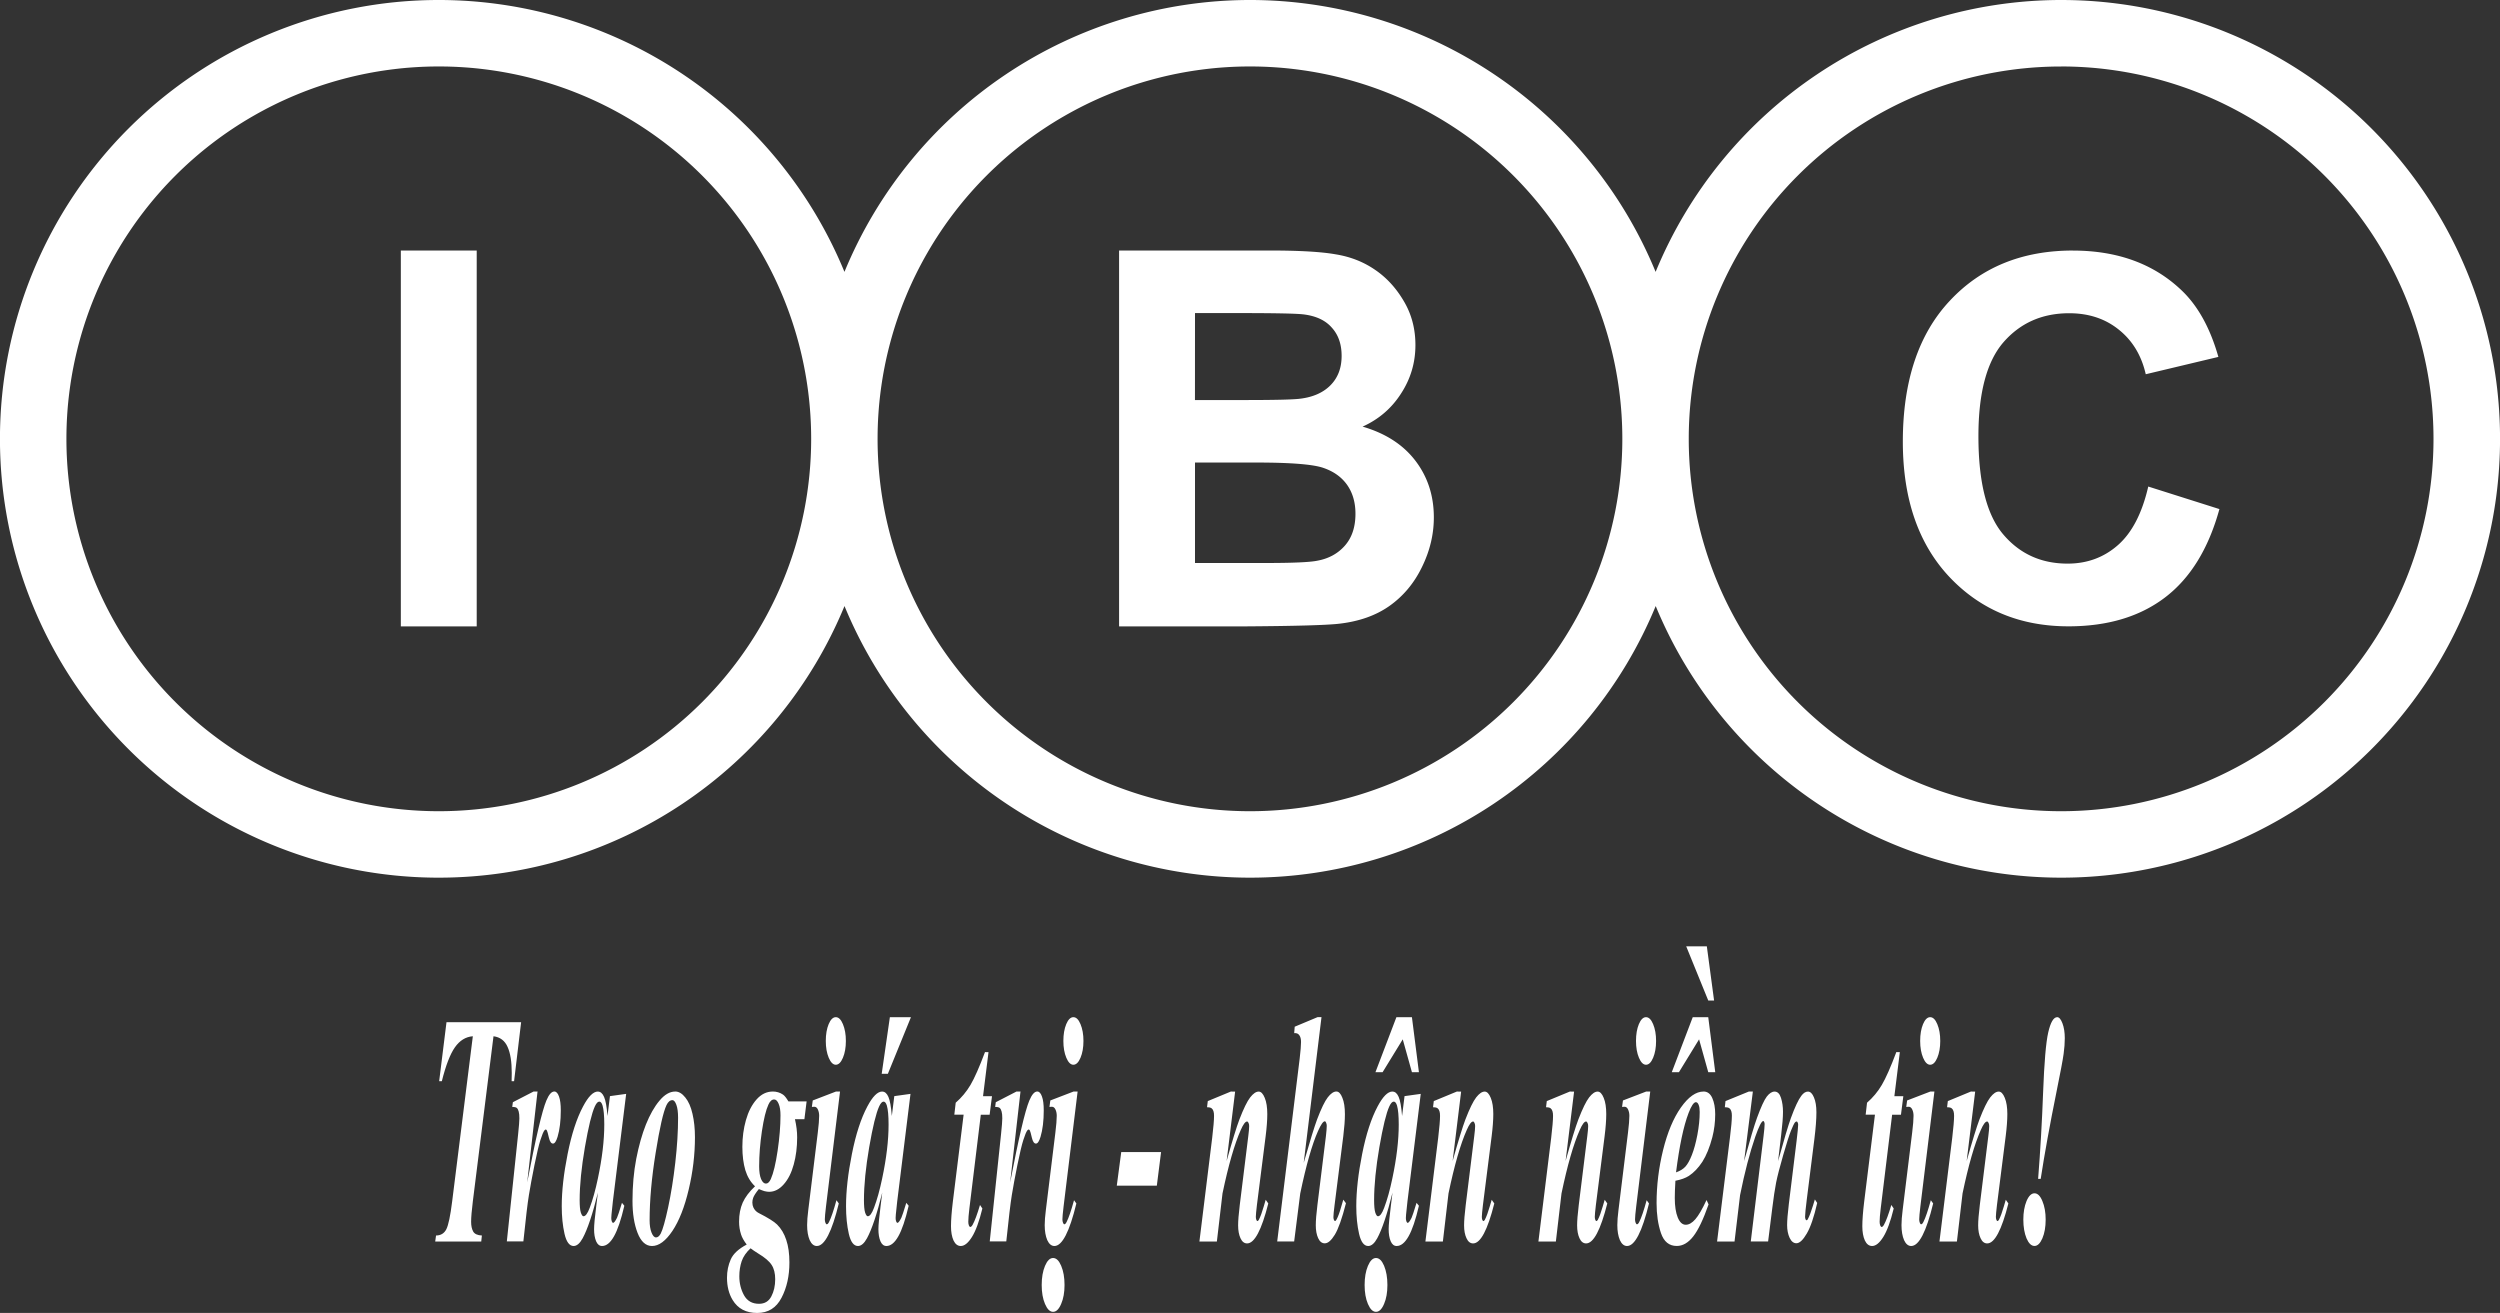
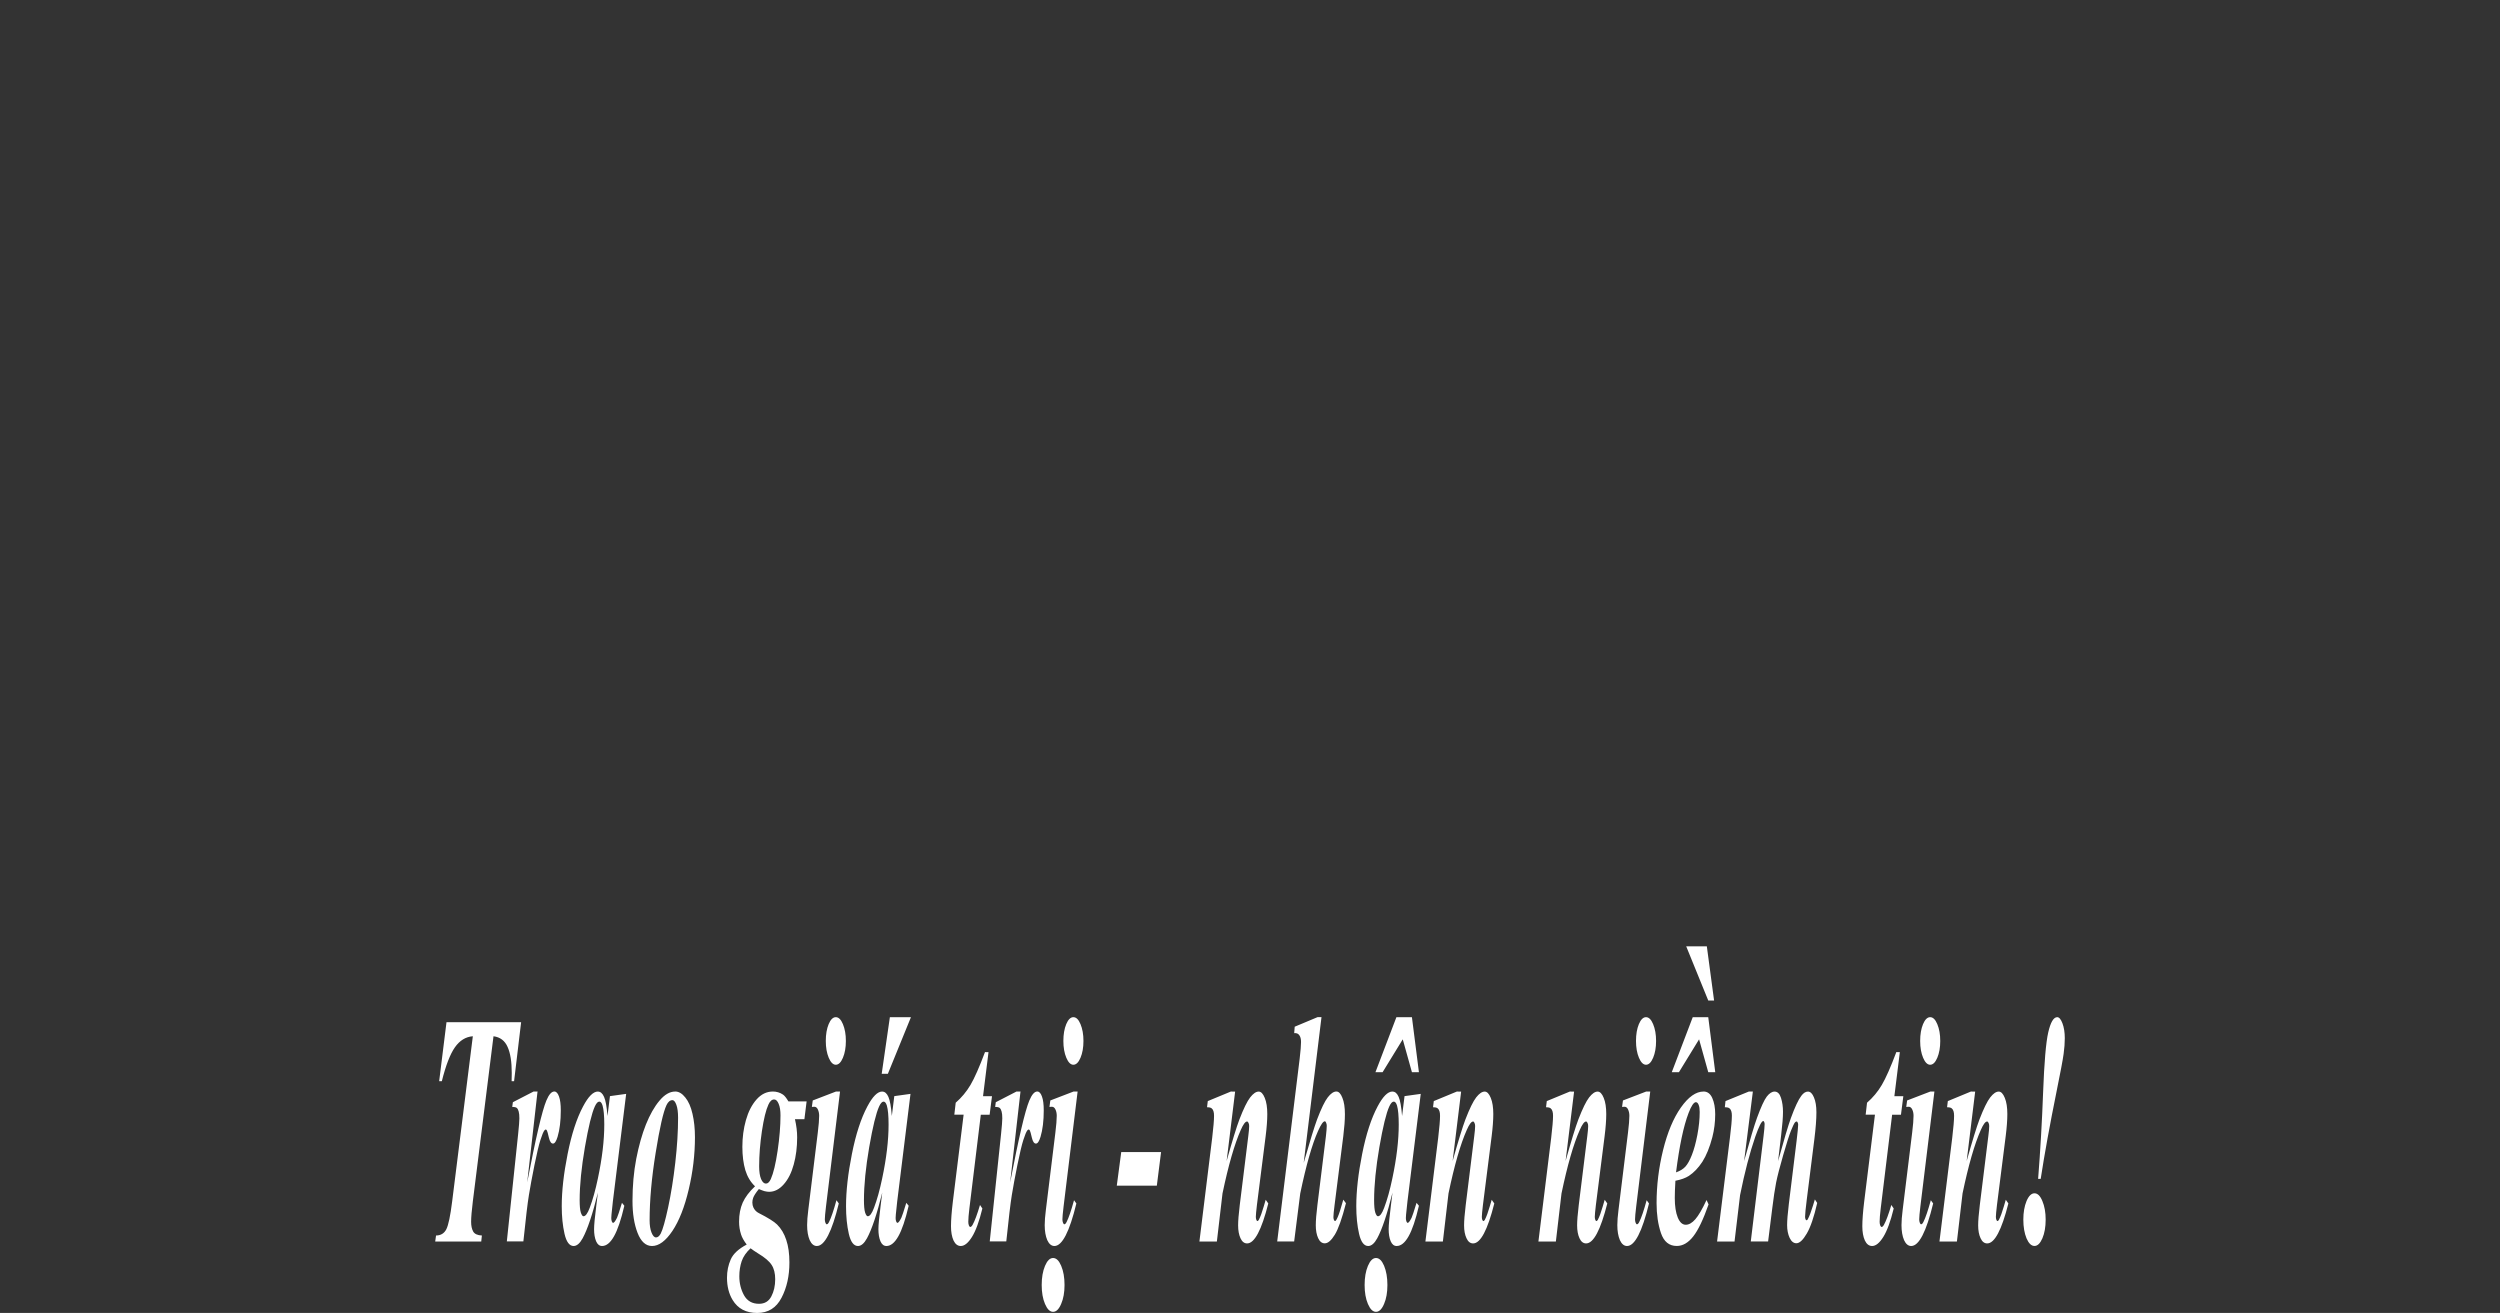
<svg xmlns="http://www.w3.org/2000/svg" xmlns:ns1="http://sodipodi.sourceforge.net/DTD/sodipodi-0.dtd" xmlns:ns2="http://www.inkscape.org/namespaces/inkscape" width="60mm" height="31.511mm" viewBox="0 0 60 31.511" id="svg29280" ns1:docname="logo-IBC-flat-white.svg" ns2:version="1.2.2 (b0a8486541, 2022-12-01)">
  <rect x="0" y="0" width="60" height="31.511" fill="#333333" stroke="none" />
  <defs id="defs29284" />
  <g transform="translate(75.177 -54.308)" id="g29278" style="fill:#ffffff">
-     <path d="m-64.646 54.308a10.532 10.532 0 0 0-10.532 10.532 10.532 10.532 0 0 0 10.532 10.532 10.532 10.532 0 0 0 9.737-6.519 10.532 10.532 0 0 0 9.732 6.519 10.532 10.532 0 0 0 9.737-6.519 10.532 10.532 0 0 0 9.732 6.519 10.532 10.532 0 0 0 10.532-10.532 10.532 10.532 0 0 0-10.532-10.532 10.532 10.532 0 0 0-9.734 6.525 10.532 10.532 0 0 0-9.734-6.525 10.532 10.532 0 0 0-9.734 6.525 10.532 10.532 0 0 0-9.734-6.525zm0 1.595a8.937 8.937 0 0 1 8.937 8.937 8.937 8.937 0 0 1-8.937 8.937 8.937 8.937 0 0 1-8.937-8.937 8.937 8.937 0 0 1 8.937-8.937zm19.468 0a8.937 8.937 0 0 1 8.937 8.937 8.937 8.937 0 0 1-8.937 8.937 8.937 8.937 0 0 1-8.937-8.937 8.937 8.937 0 0 1 8.937-8.937zm19.468 0a8.937 8.937 0 0 1 8.937 8.937 8.937 8.937 0 0 1-8.937 8.937 8.937 8.937 0 0 1-8.937-8.935 10.532 10.532 0 0 0 0-0.001 10.532 10.532 0 0 0 0-0.001 8.937 8.937 0 0 1 8.937-8.936zm-39.847 4.418v9.02h1.821v-9.02zm17.238 0v9.02h3.07c1.161-0.008 1.893-0.029 2.196-0.062 0.484-0.053 0.89-0.195 1.218-0.425 0.332-0.234 0.593-0.543 0.781-0.929 0.193-0.39 0.289-0.79 0.289-1.2 0-0.521-0.148-0.974-0.443-1.36-0.295-0.386-0.718-0.658-1.267-0.818 0.39-0.176 0.697-0.441 0.923-0.794 0.23-0.353 0.345-0.74 0.345-1.163 0-0.39-0.092-0.74-0.277-1.052-0.185-0.316-0.416-0.568-0.695-0.757-0.275-0.189-0.589-0.312-0.941-0.369-0.349-0.062-0.88-0.092-1.593-0.092zm22.892 0c-1.222 0-2.207 0.403-2.957 1.208-0.75 0.801-1.125 1.928-1.125 3.379 0 1.372 0.373 2.455 1.119 3.248 0.746 0.789 1.698 1.184 2.856 1.184 0.936 0 1.708-0.23 2.314-0.69 0.611-0.464 1.047-1.172 1.309-2.124l-1.708-0.541c-0.147 0.639-0.389 1.107-0.726 1.404-0.337 0.297-0.74 0.446-1.208 0.446-0.635 0-1.15-0.234-1.547-0.702s-0.595-1.253-0.595-2.356c0-1.039 0.2-1.791 0.601-2.255 0.405-0.464 0.93-0.696 1.577-0.696 0.468 0 0.865 0.131 1.19 0.393 0.329 0.262 0.545 0.619 0.648 1.071l1.743-0.416c-0.198-0.698-0.496-1.234-0.892-1.606-0.666-0.631-1.533-0.946-2.6-0.946zm-21.07 1.501h1.046c0.857 0 1.376 0.01 1.556 0.031 0.304 0.037 0.531 0.144 0.683 0.32 0.156 0.172 0.234 0.398 0.234 0.677 0 0.291-0.09 0.527-0.271 0.708-0.176 0.176-0.42 0.283-0.732 0.32-0.172 0.021-0.613 0.031-1.323 0.031h-1.194zm0 3.587h1.47c0.829 0 1.366 0.043 1.612 0.129 0.25 0.086 0.441 0.224 0.572 0.412 0.131 0.189 0.197 0.418 0.197 0.689 0 0.32-0.086 0.576-0.258 0.769-0.168 0.189-0.388 0.308-0.658 0.357-0.176 0.037-0.593 0.055-1.249 0.055h-1.686z" style="paint-order:stroke fill markers;fill:#ffffff" id="path29274" />
    <path d="m-34.708 77.02 0.529 1.3h0.14l-0.174-1.3zm-20.41 1.7c-0.067 0-0.124 0.056-0.171 0.167-0.046 0.111-0.069 0.246-0.069 0.404s0.024 0.292 0.071 0.404c0.047 0.111 0.104 0.167 0.169 0.167 0.067 0 0.124-0.056 0.171-0.167 0.047-0.111 0.071-0.246 0.071-0.404 0-0.158-0.024-0.292-0.071-0.404-0.046-0.111-0.103-0.167-0.171-0.167zm1.298 0-0.196 1.359h0.148l0.554-1.359zm4.404 0c-0.067 0-0.124 0.056-0.171 0.167-0.046 0.111-0.069 0.246-0.069 0.404s0.024 0.292 0.071 0.404c0.047 0.111 0.103 0.167 0.169 0.167 0.067 0 0.124-0.056 0.171-0.167 0.047-0.111 0.071-0.246 0.071-0.404 0-0.158-0.024-0.292-0.071-0.404-0.046-0.111-0.103-0.167-0.171-0.167zm5.859 0-0.547 0.229-0.012 0.155c0.059-0.008 0.103 0.013 0.131 0.062 0.022 0.036 0.033 0.087 0.033 0.151 0 0.08-0.011 0.213-0.033 0.4l-0.539 4.386h0.407l0.146-1.153c0.142-0.681 0.285-1.18 0.427-1.498 0.069-0.155 0.123-0.233 0.163-0.233 0.012 0 0.023 0.012 0.031 0.035 0.01 0.021 0.015 0.045 0.015 0.074 0 0.052-0.007 0.135-0.02 0.248l-0.204 1.653c-0.026 0.21-0.039 0.371-0.039 0.485 0 0.124 0.019 0.228 0.057 0.31 0.038 0.083 0.091 0.124 0.159 0.124 0.076 0 0.156-0.069 0.24-0.206 0.084-0.137 0.174-0.389 0.268-0.757l-0.064-0.085c-0.022 0.072-0.038 0.127-0.048 0.163-0.039 0.142-0.077 0.246-0.112 0.31-0.013 0.026-0.026 0.039-0.039 0.039-0.01 0-0.019-9e-3 -0.026-0.027-0.008-0.021-0.012-0.043-0.012-0.066 0-0.049 0.009-0.146 0.028-0.291l0.209-1.653c0.026-0.21 0.039-0.384 0.039-0.524 0-0.166-0.02-0.298-0.061-0.396-0.039-0.101-0.087-0.151-0.143-0.151-0.066 0-0.135 0.047-0.207 0.14-0.071 0.091-0.157 0.267-0.256 0.528-0.067 0.181-0.174 0.529-0.322 1.044l0.427-3.497zm1.894 0-0.503 1.32h0.172l0.483-0.788 0.22 0.788h0.168l-0.168-1.32zm5.99 0c-0.067 0-0.124 0.056-0.171 0.167-0.046 0.111-0.069 0.246-0.069 0.404s0.024 0.292 0.071 0.404c0.047 0.111 0.103 0.167 0.169 0.167 0.067 0 0.124-0.056 0.171-0.167 0.047-0.111 0.071-0.246 0.071-0.404 0-0.158-0.024-0.292-0.071-0.404-0.046-0.111-0.103-0.167-0.171-0.167zm1.122 0-0.503 1.32h0.172l0.483-0.788 0.22 0.788h0.168l-0.168-1.32zm5.698 0c-0.067 0-0.124 0.056-0.171 0.167-0.046 0.111-0.069 0.246-0.069 0.404s0.024 0.292 0.071 0.404c0.047 0.111 0.103 0.167 0.169 0.167 0.067 0 0.124-0.056 0.171-0.167 0.047-0.111 0.071-0.246 0.071-0.404 0-0.158-0.024-0.292-0.071-0.404-0.046-0.111-0.103-0.167-0.171-0.167zm3.05 0c-0.089 0-0.161 0.123-0.217 0.369-0.055 0.243-0.095 0.719-0.122 1.428-0.026 0.706-0.066 1.401-0.12 2.084h0.062c0.092-0.598 0.218-1.292 0.378-2.084 0.096-0.474 0.154-0.779 0.172-0.916 0.019-0.137 0.028-0.263 0.028-0.376 0-0.14-0.019-0.259-0.056-0.357-0.037-0.098-0.079-0.148-0.126-0.148zm-38.658 0.12-0.176 1.417h0.064c0.095-0.38 0.2-0.652 0.315-0.815 0.115-0.163 0.258-0.251 0.429-0.264l-0.496 3.963c-0.043 0.347-0.09 0.571-0.141 0.671-0.051 0.098-0.134 0.148-0.246 0.148l-0.02 0.144h1.105l0.015-0.144c-0.104-0.005-0.173-0.036-0.207-0.093-0.034-0.06-0.051-0.138-0.051-0.237 0-0.106 0.014-0.269 0.041-0.489l0.496-3.963c0.159 0.021 0.272 0.106 0.338 0.256 0.067 0.147 0.1 0.356 0.1 0.625 0 0.057-0.001 0.123-0.003 0.198h0.059l0.169-1.417zm12.924 0.718c-0.136 0.362-0.252 0.625-0.348 0.788-0.096 0.163-0.215 0.305-0.355 0.427l-0.033 0.287h0.223l-0.26 2.1c-0.028 0.235-0.043 0.428-0.043 0.578 0 0.137 0.02 0.251 0.061 0.342 0.042 0.088 0.1 0.132 0.174 0.132 0.088 0 0.177-0.072 0.268-0.217 0.091-0.145 0.174-0.373 0.25-0.683l-0.057-0.085c-0.067 0.225-0.125 0.383-0.176 0.474-0.02 0.036-0.039 0.054-0.057 0.054-0.012 0-0.023-0.012-0.033-0.035-0.01-0.026-0.015-0.056-0.015-0.089 0-0.072 0.009-0.179 0.026-0.318l0.274-2.251h0.212l0.057-0.446h-0.215l0.131-1.056zm21.872 0c-0.136 0.362-0.252 0.625-0.348 0.788-0.096 0.163-0.215 0.305-0.355 0.427l-0.033 0.287h0.223l-0.26 2.1c-0.028 0.235-0.043 0.428-0.043 0.578 0 0.137 0.02 0.251 0.061 0.342 0.042 0.088 0.1 0.132 0.174 0.132 0.088 0 0.177-0.072 0.268-0.217 0.091-0.145 0.174-0.373 0.25-0.683l-0.057-0.085c-0.067 0.225-0.125 0.383-0.176 0.474-0.02 0.036-0.039 0.054-0.057 0.054-0.012 0-0.023-0.012-0.033-0.035-0.01-0.026-0.015-0.056-0.015-0.089 0-0.072 0.009-0.179 0.026-0.318l0.274-2.251h0.212l0.057-0.446h-0.215l0.131-1.056zm-32.707 0.947-0.496 0.256-0.015 0.113c0.057 0 0.094 0.009 0.112 0.027 0.019 0.018 0.033 0.047 0.043 0.085 0.011 0.039 0.016 0.093 0.016 0.163 0 0.062-0.01 0.189-0.03 0.38l-0.271 2.573h0.397c0.057-0.549 0.101-0.92 0.133-1.114 0.032-0.197 0.076-0.436 0.133-0.718 0.057-0.282 0.105-0.483 0.143-0.602 0.039-0.122 0.071-0.198 0.095-0.229 0.012-0.016 0.024-0.023 0.034-0.023 0.01 0 0.019 9e-3 0.028 0.027 0.009 0.016 0.024 0.071 0.046 0.167 0.022 0.096 0.055 0.144 0.099 0.144 0.041 0 0.077-0.054 0.11-0.163 0.051-0.171 0.077-0.382 0.077-0.633 0-0.145-0.014-0.256-0.043-0.334-0.028-0.08-0.066-0.12-0.112-0.12-0.067 0-0.13 0.072-0.191 0.217-0.103 0.246-0.256 0.901-0.46 1.964l0.248-2.181zm1.544 0c-0.111 0-0.229 0.119-0.355 0.357-0.153 0.287-0.277 0.668-0.371 1.141-0.094 0.471-0.141 0.889-0.141 1.254 0 0.246 0.022 0.467 0.067 0.664 0.045 0.194 0.118 0.291 0.218 0.291 0.077 0 0.149-0.062 0.217-0.186 0.117-0.215 0.239-0.58 0.366-1.095l-0.039 0.314c-0.035 0.274-0.053 0.462-0.053 0.563 0 0.116 0.016 0.213 0.049 0.291 0.033 0.075 0.08 0.113 0.143 0.113 0.102 0 0.197-0.076 0.284-0.229 0.089-0.155 0.172-0.401 0.25-0.737l-0.057-0.07c-0.062 0.204-0.102 0.324-0.118 0.357-0.041 0.083-0.072 0.124-0.095 0.124-0.01 0-0.02-0.012-0.03-0.035-0.009-0.023-0.013-0.05-0.013-0.081 0-0.018 0.002-0.047 0.005-0.085l0.033-0.314 0.319-2.581-0.389 0.054-0.059 0.477c-0.018-0.223-0.045-0.375-0.082-0.458-0.037-0.085-0.087-0.128-0.148-0.128zm1.855 0c-0.13 0-0.256 0.074-0.378 0.221-0.122 0.145-0.229 0.335-0.324 0.571-0.093 0.233-0.17 0.507-0.232 0.823-0.06 0.313-0.09 0.65-0.09 1.009 0 0.303 0.04 0.559 0.122 0.769 0.082 0.21 0.198 0.314 0.347 0.314 0.164 0 0.327-0.12 0.489-0.361 0.162-0.243 0.292-0.574 0.391-0.994 0.1-0.419 0.15-0.838 0.15-1.258 0-0.204-0.02-0.391-0.059-0.559-0.038-0.168-0.096-0.299-0.172-0.392-0.076-0.096-0.157-0.144-0.243-0.144zm2.341 0c-0.146 0-0.275 0.063-0.388 0.19-0.112 0.127-0.197 0.292-0.255 0.497-0.057 0.202-0.085 0.415-0.085 0.64 0 0.212 0.024 0.399 0.071 0.559 0.048 0.158 0.126 0.287 0.233 0.388-0.138 0.129-0.236 0.26-0.296 0.392-0.058 0.132-0.087 0.285-0.087 0.458 0 0.106 0.016 0.208 0.048 0.307 0.023 0.072 0.068 0.153 0.135 0.241-0.196 0.104-0.324 0.223-0.383 0.357-0.06 0.135-0.09 0.281-0.09 0.439 0 0.207 0.045 0.386 0.136 0.536 0.126 0.207 0.322 0.31 0.588 0.31 0.264 0 0.459-0.122 0.585-0.365 0.126-0.241 0.189-0.523 0.189-0.846 0-0.212-0.025-0.393-0.076-0.543-0.049-0.15-0.123-0.273-0.22-0.369-0.071-0.07-0.218-0.162-0.442-0.276-0.056-0.028-0.098-0.073-0.126-0.132-0.016-0.034-0.025-0.074-0.025-0.12 0-0.039 0.006-0.076 0.02-0.113 0.019-0.052 0.064-0.122 0.136-0.21 0.048 0.021 0.093 0.037 0.133 0.05 0.042 0.01 0.079 0.016 0.113 0.016 0.129 0 0.246-0.06 0.351-0.179 0.106-0.119 0.186-0.278 0.24-0.477 0.055-0.199 0.082-0.417 0.082-0.652 0-0.137-0.018-0.282-0.053-0.435h0.227l0.053-0.427h-0.437c-0.049-0.083-0.092-0.137-0.13-0.163-0.072-0.049-0.155-0.074-0.248-0.074zm1.518 0-0.557 0.214-0.021 0.155c0.023-0.003 0.043-4e-3 0.059-4e-3 0.036 0 0.065 0.022 0.085 0.066s0.031 0.094 0.031 0.151c0 0.091-0.011 0.225-0.033 0.404l-0.228 1.855c-0.019 0.147-0.028 0.269-0.028 0.365 0 0.145 0.021 0.265 0.062 0.361 0.043 0.093 0.1 0.14 0.171 0.14 0.186 0 0.362-0.34 0.527-1.021l-0.056-0.078c-0.069 0.251-0.128 0.424-0.177 0.52-0.019 0.039-0.037 0.058-0.056 0.058-0.011 0-0.021-0.012-0.031-0.035-0.01-0.026-0.015-0.053-0.015-0.082 0-0.049 0.009-0.153 0.028-0.31l0.337-2.76zm1.109 0c-0.111 0-0.229 0.119-0.355 0.357-0.153 0.287-0.277 0.668-0.371 1.141-0.094 0.471-0.141 0.889-0.141 1.254 0 0.246 0.022 0.467 0.067 0.664 0.045 0.194 0.118 0.291 0.219 0.291 0.077 0 0.149-0.062 0.217-0.186 0.117-0.215 0.239-0.58 0.366-1.095l-0.039 0.314c-0.035 0.274-0.053 0.462-0.053 0.563 0 0.116 0.016 0.213 0.049 0.291 0.033 0.075 0.08 0.113 0.143 0.113 0.102 0 0.197-0.076 0.284-0.229 0.089-0.155 0.172-0.401 0.25-0.737l-0.057-0.07c-0.062 0.204-0.102 0.324-0.118 0.357-0.041 0.083-0.072 0.124-0.095 0.124-0.01 0-0.02-0.012-0.03-0.035-0.009-0.023-0.013-0.05-0.013-0.081 0-0.018 0.002-0.047 0.005-0.085l0.033-0.314 0.319-2.581-0.389 0.054-0.059 0.477c-0.018-0.223-0.045-0.375-0.082-0.458-0.037-0.085-0.086-0.128-0.148-0.128zm3.223 0-0.496 0.256-0.015 0.113c0.057 0 0.094 0.009 0.112 0.027 0.019 0.018 0.033 0.047 0.043 0.085 0.011 0.039 0.016 0.093 0.016 0.163 0 0.062-0.01 0.189-0.03 0.38l-0.271 2.573h0.397c0.057-0.549 0.101-0.92 0.133-1.114 0.032-0.197 0.076-0.436 0.133-0.718 0.057-0.282 0.105-0.483 0.143-0.602 0.039-0.122 0.071-0.198 0.095-0.229 0.012-0.016 0.024-0.023 0.035-0.023 0.01 0 0.019 9e-3 0.028 0.027 0.009 0.016 0.024 0.071 0.046 0.167 0.022 0.096 0.055 0.144 0.099 0.144 0.041 0 0.077-0.054 0.11-0.163 0.051-0.171 0.077-0.382 0.077-0.633 0-0.145-0.014-0.256-0.043-0.334-0.028-0.08-0.066-0.12-0.112-0.12-0.067 0-0.13 0.072-0.191 0.217-0.103 0.246-0.256 0.901-0.46 1.964l0.248-2.181zm1.37 0-0.557 0.214-0.021 0.155c0.023-0.003 0.043-4e-3 0.059-4e-3 0.036 0 0.065 0.022 0.085 0.066 0.021 0.044 0.031 0.094 0.031 0.151 0 0.091-0.011 0.225-0.033 0.404l-0.228 1.855c-0.019 0.147-0.028 0.269-0.028 0.365 0 0.145 0.021 0.265 0.062 0.361 0.043 0.093 0.1 0.14 0.171 0.14 0.186 0 0.362-0.34 0.527-1.021l-0.056-0.078c-0.069 0.251-0.128 0.424-0.177 0.52-0.019 0.039-0.037 0.058-0.056 0.058-0.011 0-0.021-0.012-0.031-0.035-0.01-0.026-0.015-0.053-0.015-0.082 0-0.049 0.009-0.153 0.028-0.31l0.337-2.76zm3.776 0-0.554 0.229-0.018 0.148c0.055 0 0.092 9e-3 0.112 0.027 0.02 0.016 0.034 0.039 0.043 0.07 0.009 0.028 0.013 0.065 0.013 0.109 0 0.104-0.015 0.278-0.044 0.524l-0.307 2.492h0.419l0.135-1.153c0.141-0.675 0.288-1.184 0.439-1.525 0.059-0.135 0.109-0.202 0.151-0.202 0.013 0 0.025 0.012 0.035 0.035 0.01 0.021 0.015 0.045 0.015 0.074 0 0.052-0.007 0.132-0.021 0.241l-0.205 1.657c-0.026 0.215-0.039 0.377-0.039 0.485 0 0.124 0.019 0.228 0.057 0.31 0.038 0.083 0.091 0.124 0.159 0.124 0.177 0 0.347-0.32 0.508-0.959l-0.062-0.089c-0.022 0.072-0.038 0.127-0.048 0.163-0.039 0.137-0.078 0.243-0.117 0.318-0.012 0.021-0.024 0.031-0.034 0.031-0.009 0-0.018-0.01-0.026-0.031-0.008-0.021-0.012-0.044-0.012-0.07 0-0.044 0.009-0.138 0.026-0.283l0.21-1.657c0.026-0.207 0.039-0.383 0.039-0.528 0-0.16-0.02-0.29-0.061-0.388-0.041-0.101-0.089-0.151-0.146-0.151-0.064 0-0.131 0.047-0.204 0.14-0.072 0.093-0.158 0.269-0.258 0.528-0.068 0.179-0.17 0.511-0.307 0.998l0.204-1.665zm3.877 0c-0.111 0-0.229 0.119-0.355 0.357-0.153 0.287-0.277 0.668-0.371 1.141-0.094 0.471-0.141 0.889-0.141 1.254 0 0.246 0.022 0.467 0.067 0.664 0.045 0.194 0.118 0.291 0.219 0.291 0.077 0 0.149-0.062 0.217-0.186 0.117-0.215 0.239-0.58 0.366-1.095l-0.039 0.314c-0.035 0.274-0.053 0.462-0.053 0.563 0 0.116 0.016 0.213 0.049 0.291 0.033 0.075 0.08 0.113 0.143 0.113 0.102 0 0.197-0.076 0.284-0.229 0.089-0.155 0.172-0.401 0.25-0.737l-0.057-0.07c-0.062 0.204-0.102 0.324-0.118 0.357-0.041 0.083-0.072 0.124-0.095 0.124-0.01 0-0.02-0.012-0.03-0.035-0.009-0.023-0.013-0.05-0.013-0.081 0-0.018 0.002-0.047 0.005-0.085l0.033-0.314 0.319-2.581-0.389 0.054-0.059 0.477c-0.018-0.223-0.045-0.375-0.082-0.458-0.037-0.085-0.086-0.128-0.148-0.128zm1.547 0-0.554 0.229-0.018 0.148c0.055 0 0.092 9e-3 0.112 0.027 0.02 0.016 0.034 0.039 0.043 0.07 0.009 0.028 0.013 0.065 0.013 0.109 0 0.104-0.015 0.278-0.044 0.524l-0.307 2.492h0.419l0.135-1.153c0.141-0.675 0.287-1.184 0.439-1.525 0.059-0.135 0.11-0.202 0.151-0.202 0.013 0 0.025 0.012 0.034 0.035 0.01 0.021 0.015 0.045 0.015 0.074 0 0.052-0.007 0.132-0.021 0.241l-0.205 1.657c-0.026 0.215-0.039 0.377-0.039 0.485 0 0.124 0.019 0.228 0.058 0.31 0.038 0.083 0.091 0.124 0.159 0.124 0.177 0 0.347-0.32 0.508-0.959l-0.062-0.089c-0.022 0.072-0.038 0.127-0.048 0.163-0.039 0.137-0.078 0.243-0.117 0.318-0.012 0.021-0.024 0.031-0.035 0.031-0.009 0-0.018-0.01-0.026-0.031-0.008-0.021-0.011-0.044-0.011-0.07 0-0.044 0.009-0.138 0.026-0.283l0.21-1.657c0.026-0.207 0.039-0.383 0.039-0.528 0-0.16-0.02-0.29-0.061-0.388-0.041-0.101-0.089-0.151-0.146-0.151-0.064 0-0.131 0.047-0.204 0.14-0.072 0.093-0.158 0.269-0.258 0.528-0.068 0.179-0.17 0.511-0.307 0.998l0.204-1.665zm2.712 0-0.554 0.229-0.018 0.148c0.055 0 0.092 9e-3 0.112 0.027 0.02 0.016 0.034 0.039 0.043 0.07 0.009 0.028 0.013 0.065 0.013 0.109 0 0.104-0.015 0.278-0.044 0.524l-0.307 2.492h0.419l0.135-1.153c0.141-0.675 0.287-1.184 0.439-1.525 0.059-0.135 0.109-0.202 0.151-0.202 0.013 0 0.025 0.012 0.035 0.035 0.01 0.021 0.015 0.045 0.015 0.074 0 0.052-0.007 0.132-0.021 0.241l-0.205 1.657c-0.026 0.215-0.039 0.377-0.039 0.485 0 0.124 0.019 0.228 0.057 0.31 0.038 0.083 0.091 0.124 0.159 0.124 0.177 0 0.347-0.32 0.508-0.959l-0.062-0.089c-0.022 0.072-0.038 0.127-0.048 0.163-0.039 0.137-0.078 0.243-0.117 0.318-0.012 0.021-0.024 0.031-0.035 0.031-0.009 0-0.018-0.01-0.026-0.031-0.008-0.021-0.012-0.044-0.012-0.07 0-0.044 0.009-0.138 0.026-0.283l0.21-1.657c0.026-0.207 0.039-0.383 0.039-0.528 0-0.16-0.02-0.29-0.061-0.388-0.041-0.101-0.089-0.151-0.146-0.151-0.064 0-0.131 0.047-0.204 0.14-0.072 0.093-0.158 0.269-0.258 0.528-0.068 0.179-0.17 0.511-0.307 0.998l0.204-1.665zm1.831 0-0.557 0.214-0.021 0.155c0.023-0.003 0.043-4e-3 0.059-4e-3 0.036 0 0.065 0.022 0.085 0.066s0.031 0.094 0.031 0.151c0 0.091-0.011 0.225-0.033 0.404l-0.228 1.855c-0.019 0.147-0.028 0.269-0.028 0.365 0 0.145 0.021 0.265 0.062 0.361 0.043 0.093 0.1 0.14 0.171 0.14 0.186 0 0.362-0.34 0.527-1.021l-0.056-0.078c-0.069 0.251-0.128 0.424-0.177 0.52-0.019 0.039-0.037 0.058-0.056 0.058-0.011 0-0.021-0.012-0.031-0.035-0.01-0.026-0.015-0.053-0.015-0.082 0-0.049 0.009-0.153 0.028-0.31l0.337-2.76zm1.377 0c-0.182 0-0.363 0.128-0.544 0.384-0.18 0.256-0.322 0.596-0.427 1.021-0.104 0.424-0.156 0.849-0.156 1.273 0 0.272 0.035 0.511 0.105 0.718 0.07 0.207 0.197 0.31 0.379 0.31 0.145 0 0.276-0.076 0.396-0.229s0.242-0.409 0.368-0.769l-0.049-0.105c-0.102 0.22-0.192 0.374-0.269 0.462-0.077 0.088-0.153 0.132-0.23 0.132-0.08 0-0.144-0.058-0.192-0.175-0.047-0.116-0.071-0.272-0.071-0.466 0-0.109 5e-3 -0.247 0.015-0.415 0.135-0.026 0.242-0.065 0.322-0.116 0.119-0.078 0.227-0.19 0.324-0.338 0.096-0.15 0.176-0.347 0.24-0.59 0.046-0.179 0.069-0.362 0.069-0.551 0-0.158-0.024-0.289-0.071-0.392-0.047-0.104-0.117-0.155-0.209-0.155zm1.087 0-0.56 0.229-0.016 0.148c0.056 0 0.094 9e-3 0.113 0.027 0.02 0.016 0.034 0.039 0.043 0.07 0.009 0.028 0.013 0.063 0.013 0.105 0 0.104-0.015 0.278-0.046 0.524l-0.309 2.496h0.419l0.133-1.114c0.11-0.546 0.231-1.013 0.365-1.401 0.088-0.251 0.152-0.377 0.192-0.377 0.008 0 0.015 0.008 0.021 0.023 0.008 0.016 0.011 0.032 0.011 0.05 0 0.052-0.008 0.146-0.025 0.283l-0.307 2.535h0.416l0.1-0.8c0.031-0.251 0.061-0.455 0.092-0.613 0.032-0.158 0.088-0.376 0.169-0.656 0.081-0.282 0.143-0.477 0.186-0.586 0.044-0.109 0.076-0.176 0.097-0.202 0.014-0.016 0.028-0.023 0.043-0.023 0.008 0 0.015 0.009 0.023 0.027 0.008 0.016 0.011 0.032 0.011 0.05 0 0.052-0.013 0.182-0.038 0.392l-0.186 1.514c-0.027 0.225-0.041 0.393-0.041 0.505 0 0.116 0.02 0.219 0.061 0.307 0.041 0.085 0.094 0.128 0.161 0.128 0.077 0 0.16-0.078 0.25-0.233 0.091-0.155 0.174-0.4 0.25-0.734l-0.056-0.085c-0.02 0.065-0.035 0.113-0.044 0.144-0.044 0.145-0.085 0.255-0.125 0.33-0.009 0.018-0.019 0.027-0.031 0.027-0.009 0-0.017-0.009-0.025-0.027-0.007-0.018-0.01-0.038-0.01-0.058 0-0.062 0.014-0.201 0.041-0.415l0.182-1.448c0.033-0.264 0.049-0.479 0.049-0.644 0-0.147-0.02-0.267-0.059-0.357-0.038-0.093-0.086-0.14-0.145-0.14-0.056 0-0.108 0.034-0.158 0.101-0.071 0.093-0.155 0.272-0.251 0.536-0.062 0.171-0.165 0.515-0.307 1.032l0.074-0.625c0.03-0.246 0.044-0.432 0.044-0.559 0-0.122-0.016-0.233-0.048-0.334-0.032-0.101-0.083-0.151-0.154-0.151-0.062 0-0.125 0.04-0.187 0.12-0.061 0.08-0.14 0.251-0.235 0.512-0.065 0.179-0.168 0.524-0.309 1.036l0.21-1.669zm4.356 0-0.557 0.214-0.021 0.155c0.023-0.003 0.043-4e-3 0.059-4e-3 0.036 0 0.065 0.022 0.085 0.066 0.021 0.044 0.031 0.094 0.031 0.151 0 0.091-0.011 0.225-0.033 0.404l-0.228 1.855c-0.019 0.147-0.028 0.269-0.028 0.365 0 0.145 0.021 0.265 0.062 0.361 0.043 0.093 0.1 0.14 0.171 0.14 0.186 0 0.362-0.34 0.527-1.021l-0.056-0.078c-0.069 0.251-0.128 0.424-0.177 0.52-0.019 0.039-0.037 0.058-0.056 0.058-0.011 0-0.021-0.012-0.031-0.035-0.01-0.026-0.015-0.053-0.015-0.082 0-0.049 0.009-0.153 0.028-0.31l0.337-2.76zm0.974 0-0.554 0.229-0.018 0.148c0.055 0 0.092 9e-3 0.112 0.027 0.02 0.016 0.034 0.039 0.043 0.07 0.009 0.028 0.013 0.065 0.013 0.109 0 0.104-0.015 0.278-0.044 0.524l-0.307 2.492h0.419l0.135-1.153c0.141-0.675 0.287-1.184 0.439-1.525 0.059-0.135 0.109-0.202 0.151-0.202 0.013 0 0.025 0.012 0.035 0.035 0.01 0.021 0.015 0.045 0.015 0.074 0 0.052-0.007 0.132-0.021 0.241l-0.205 1.657c-0.026 0.215-0.039 0.377-0.039 0.485 0 0.124 0.019 0.228 0.058 0.31 0.038 0.083 0.091 0.124 0.159 0.124 0.177 0 0.347-0.32 0.508-0.959l-0.062-0.089c-0.022 0.072-0.038 0.127-0.048 0.163-0.039 0.137-0.078 0.243-0.117 0.318-0.012 0.021-0.024 0.031-0.035 0.031-0.009 0-0.018-0.01-0.026-0.031-0.008-0.021-0.012-0.044-0.012-0.07 0-0.044 0.009-0.138 0.026-0.283l0.21-1.657c0.026-0.207 0.039-0.383 0.039-0.528 0-0.16-0.02-0.29-0.061-0.388-0.041-0.101-0.089-0.151-0.146-0.151-0.064 0-0.131 0.047-0.204 0.14-0.072 0.093-0.158 0.269-0.258 0.528-0.068 0.179-0.17 0.511-0.307 0.998l0.204-1.665zm-28.722 0.19c0.043 0 0.079 0.035 0.108 0.105 0.03 0.07 0.044 0.162 0.044 0.276 0 0.254-0.023 0.537-0.069 0.85-0.046 0.311-0.1 0.537-0.163 0.679-0.033 0.072-0.072 0.109-0.117 0.109-0.046 0-0.085-0.036-0.117-0.109-0.031-0.075-0.046-0.176-0.046-0.303 0-0.267 0.022-0.549 0.066-0.846 0.045-0.298 0.097-0.51 0.156-0.637 0.037-0.083 0.083-0.124 0.136-0.124zm-2.442 0.016c0.036 0 0.068 0.038 0.095 0.113 0.027 0.072 0.041 0.176 0.041 0.31 0 0.326-0.022 0.686-0.067 1.079-0.045 0.391-0.102 0.749-0.172 1.075-0.07 0.323-0.129 0.532-0.177 0.625-0.033 0.062-0.071 0.093-0.113 0.093-0.042 0-0.078-0.039-0.108-0.116-0.031-0.078-0.046-0.176-0.046-0.295 0-0.481 0.048-1.021 0.145-1.619 0.096-0.6 0.183-0.982 0.26-1.145 0.038-0.08 0.086-0.12 0.145-0.12zm-1.756 0.035c0.034 0 0.061 0.032 0.08 0.097 0.027 0.093 0.041 0.245 0.041 0.454 0 0.378-0.051 0.81-0.154 1.296-0.058 0.277-0.123 0.511-0.196 0.703-0.05 0.135-0.1 0.202-0.149 0.202-0.023 0-0.044-0.03-0.064-0.089-0.019-0.062-0.028-0.162-0.028-0.299 0-0.357 0.042-0.78 0.126-1.269 0.085-0.492 0.165-0.818 0.238-0.978 0.036-0.078 0.071-0.116 0.105-0.116zm6.822 0c0.034 0 0.061 0.032 0.081 0.097 0.027 0.093 0.041 0.245 0.041 0.454 0 0.378-0.051 0.81-0.154 1.296-0.058 0.277-0.123 0.511-0.196 0.703-0.05 0.135-0.1 0.202-0.149 0.202-0.023 0-0.044-0.03-0.064-0.089-0.019-0.062-0.028-0.162-0.028-0.299 0-0.357 0.042-0.78 0.126-1.269 0.085-0.492 0.165-0.818 0.238-0.978 0.036-0.078 0.071-0.116 0.105-0.116zm12.245 0c0.034 0 0.061 0.032 0.08 0.097 0.027 0.093 0.041 0.245 0.041 0.454 0 0.378-0.051 0.81-0.154 1.296-0.058 0.277-0.123 0.511-0.196 0.703-0.05 0.135-0.1 0.202-0.149 0.202-0.023 0-0.044-0.03-0.064-0.089-0.019-0.062-0.028-0.162-0.028-0.299 0-0.357 0.042-0.78 0.126-1.269 0.085-0.492 0.165-0.818 0.238-0.978 0.036-0.078 0.071-0.116 0.105-0.116zm7.254 0.015c0.026 0 0.048 0.021 0.064 0.062 0.018 0.041 0.026 0.098 0.026 0.171 0 0.171-0.019 0.354-0.056 0.551-0.037 0.194-0.082 0.356-0.133 0.485-0.05 0.127-0.102 0.22-0.156 0.279-0.053 0.057-0.127 0.102-0.223 0.136 0.08-0.634 0.18-1.109 0.301-1.425 0.066-0.173 0.125-0.26 0.177-0.26zm-13.793 1.196-0.107 0.807h0.961l0.102-0.807zm21.918 0.99c-0.074 0-0.138 0.062-0.191 0.186-0.051 0.124-0.077 0.273-0.077 0.446 0 0.176 0.026 0.326 0.077 0.45 0.053 0.122 0.116 0.182 0.191 0.182 0.073 0 0.136-0.061 0.189-0.182 0.053-0.124 0.079-0.274 0.079-0.45 0-0.173-0.026-0.322-0.079-0.446-0.051-0.124-0.114-0.186-0.189-0.186zm-30.814 1.32c0.047 0.036 0.108 0.078 0.182 0.124 0.16 0.096 0.268 0.188 0.324 0.276 0.057 0.088 0.085 0.202 0.085 0.342 0 0.158-0.031 0.295-0.092 0.411-0.061 0.119-0.16 0.179-0.297 0.179-0.164 0-0.284-0.069-0.36-0.206-0.074-0.135-0.112-0.286-0.112-0.454 0-0.129 0.019-0.25 0.056-0.361 0.038-0.111 0.11-0.215 0.214-0.311zm7.26 0.233c-0.076 0-0.14 0.063-0.194 0.19-0.053 0.127-0.079 0.279-0.079 0.458 0 0.179 0.026 0.33 0.079 0.454 0.054 0.127 0.118 0.19 0.194 0.19 0.076 0 0.14-0.063 0.194-0.19 0.054-0.124 0.081-0.276 0.081-0.454 0-0.181-0.027-0.335-0.081-0.462-0.053-0.124-0.117-0.186-0.194-0.186zm7.75 0c-0.076 0-0.14 0.063-0.194 0.19-0.053 0.127-0.079 0.279-0.079 0.458 0 0.179 0.026 0.33 0.079 0.454 0.054 0.127 0.118 0.19 0.194 0.19 0.076 0 0.14-0.063 0.194-0.19 0.054-0.124 0.08-0.276 0.08-0.454 0-0.181-0.027-0.335-0.08-0.462-0.053-0.124-0.117-0.186-0.194-0.186z" stroke-linecap="round" stroke-width=".916" style="paint-order:stroke fill markers;fill:#ffffff" id="path29276" />
  </g>
</svg>